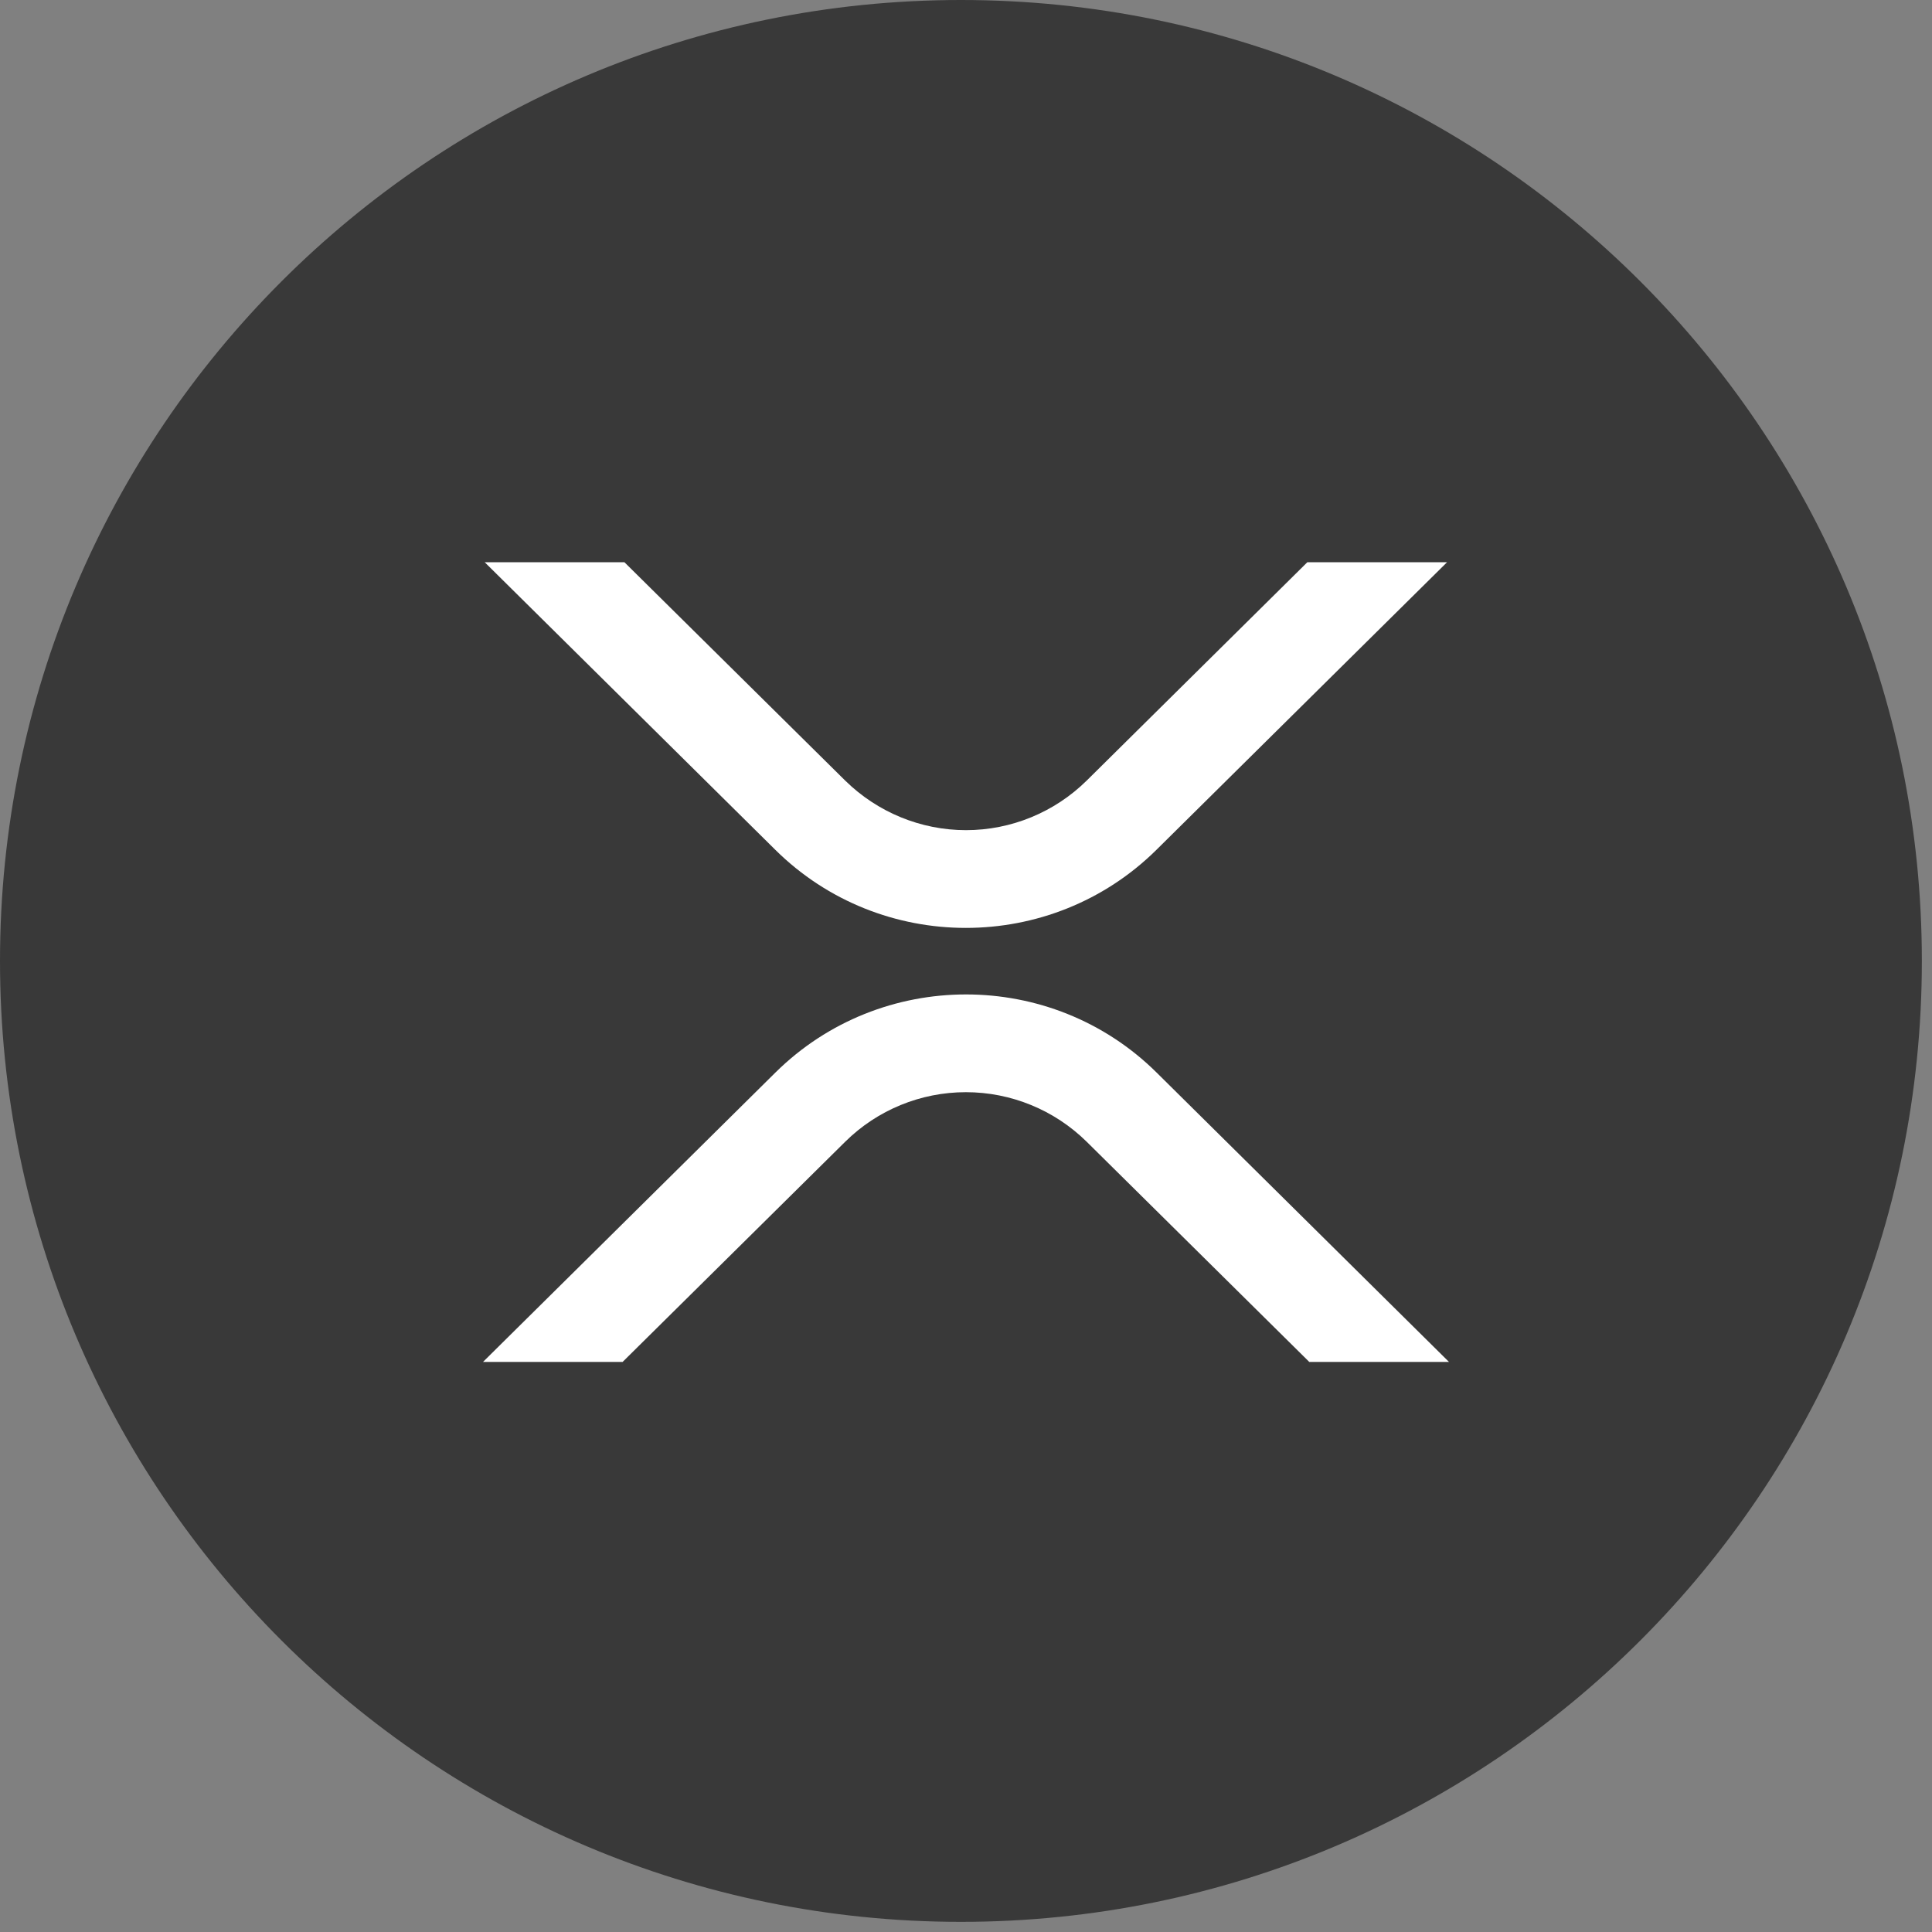
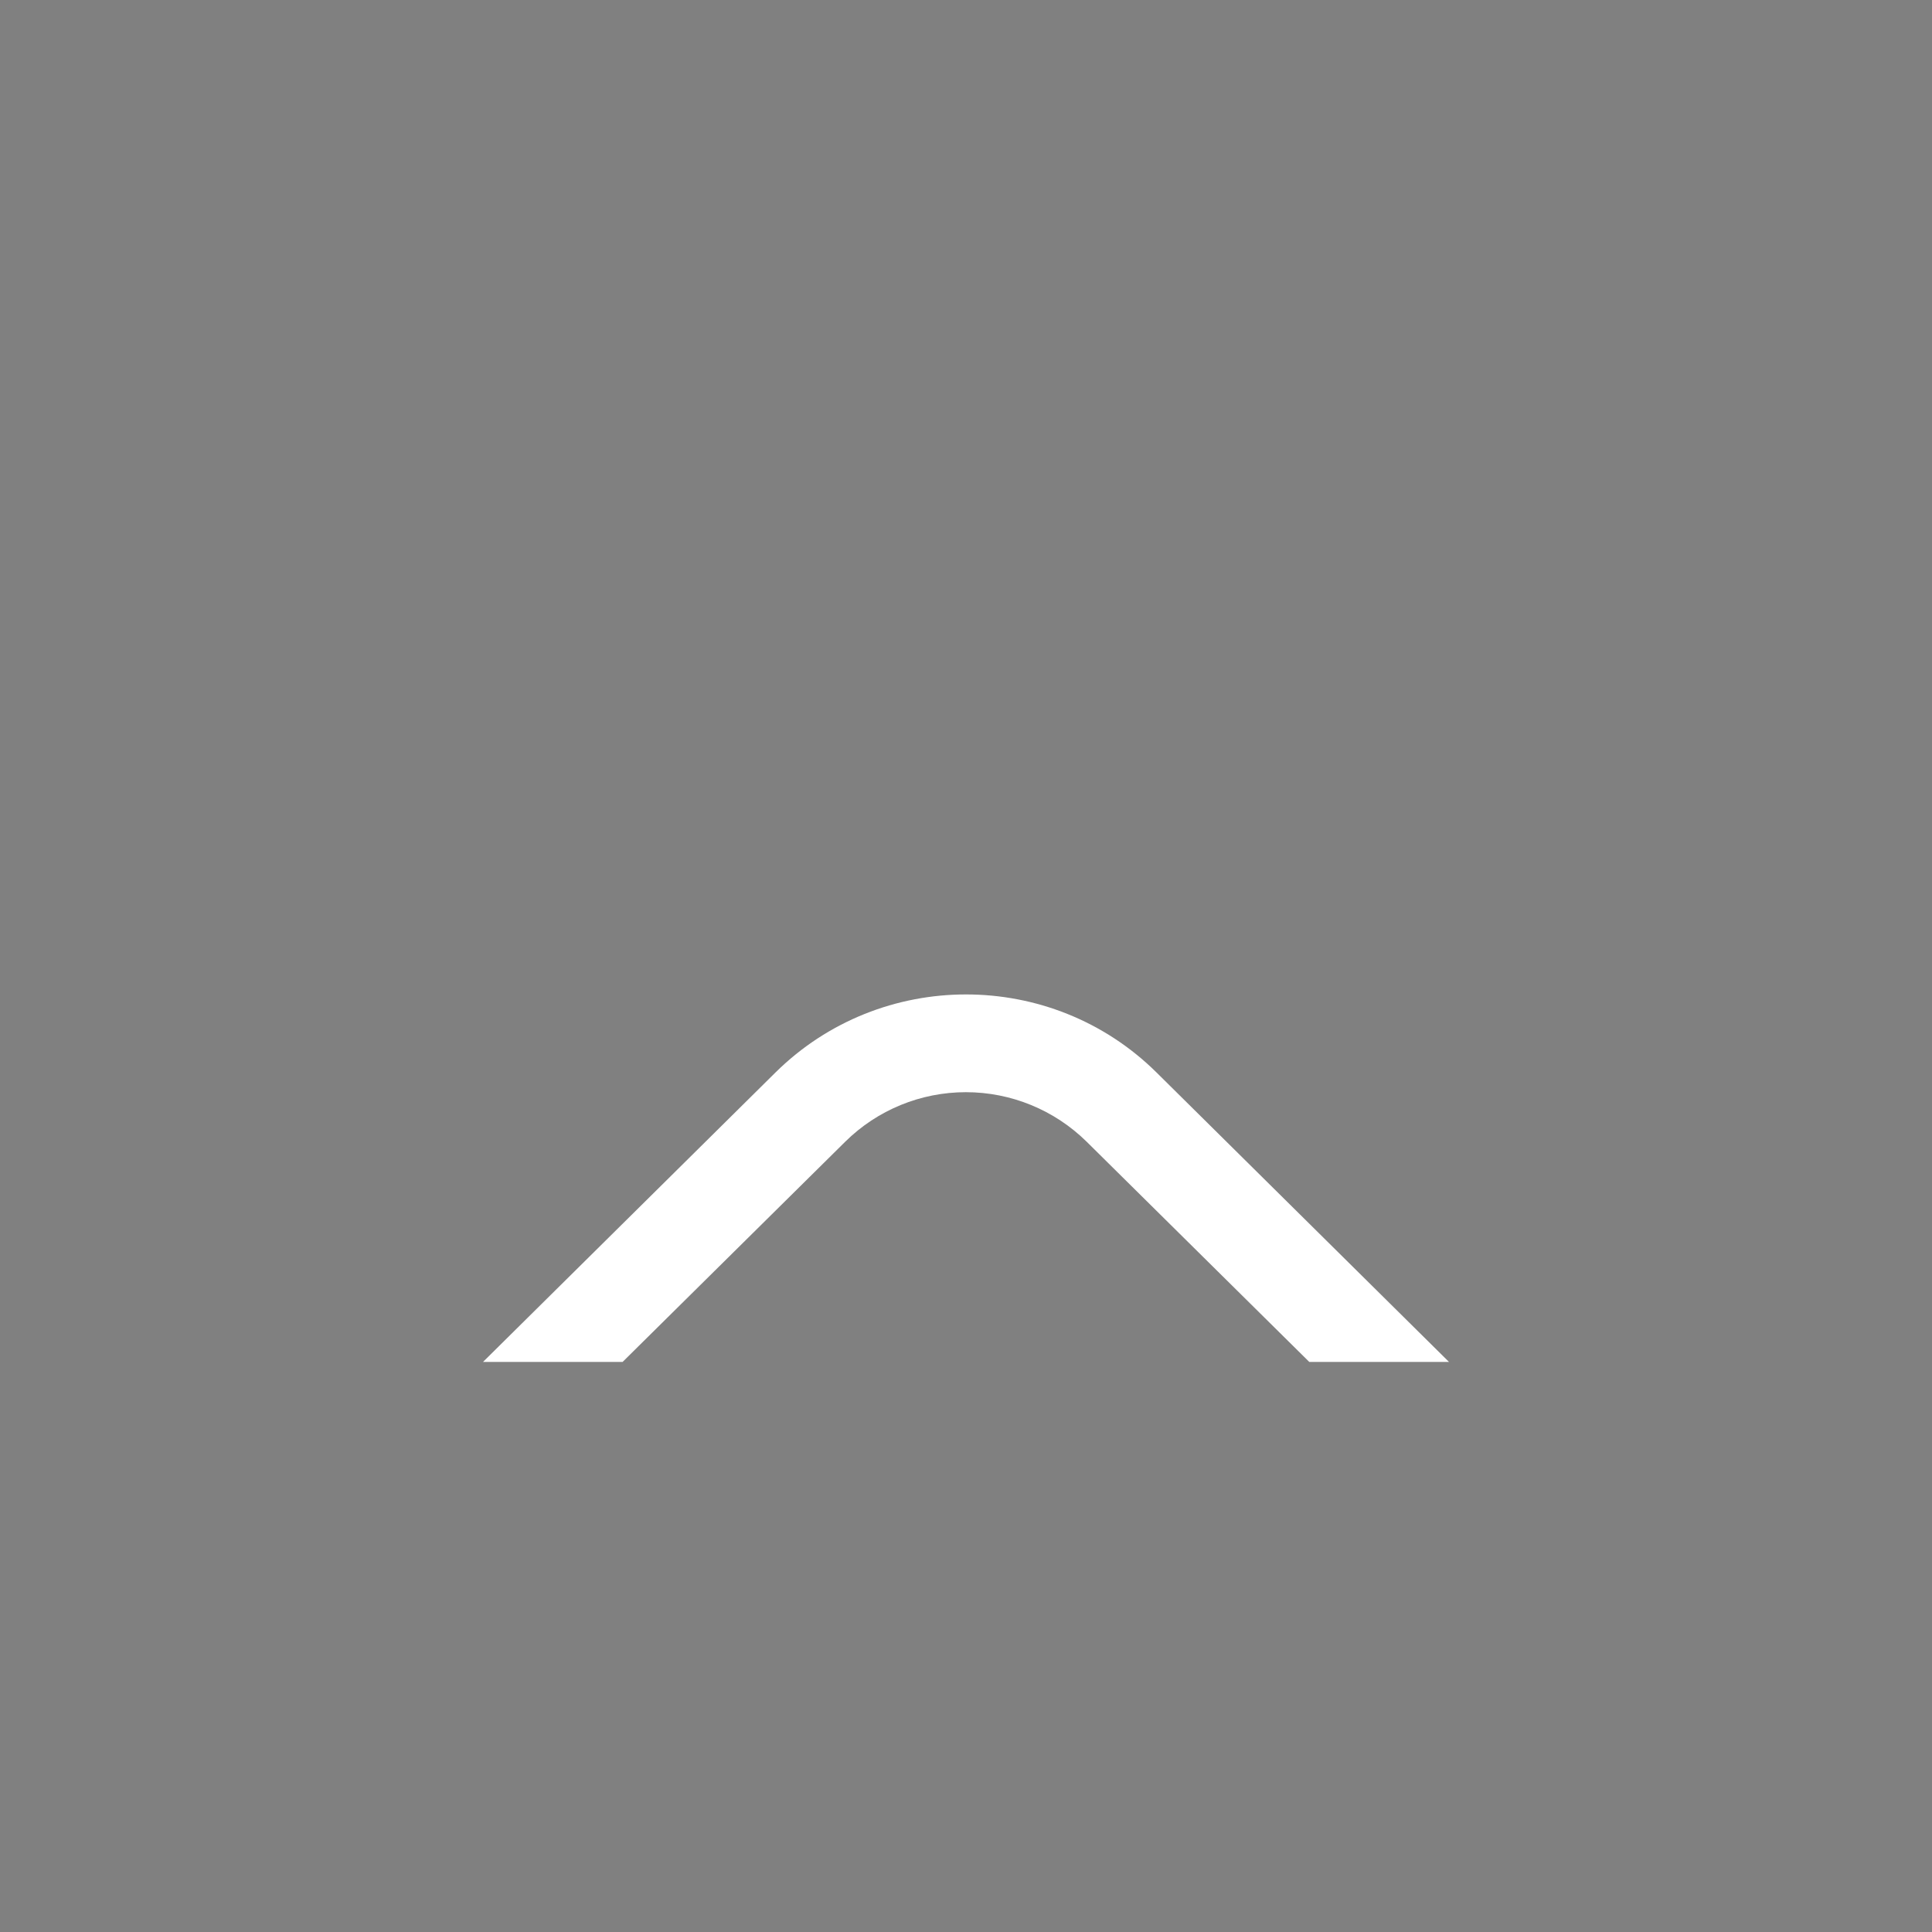
<svg xmlns="http://www.w3.org/2000/svg" width="16" height="16" viewBox="0 0 16 16" fill="none">
  <rect x="0" y="0" width="16" height="16" fill="#808080" stroke="none" />
-   <path d="M15.916 7.958C15.916 12.353 12.353 15.916 7.958 15.916C3.563 15.916 0 12.353 0 7.958C0 3.563 3.563 0 7.958 0C12.353 0 15.916 3.563 15.916 7.958Z" fill="#393939" />
-   <path d="M5.171 4.656H4.014L6.421 7.038C7.292 7.9 8.705 7.9 9.577 7.038L11.984 4.656H10.827L8.999 6.465C8.733 6.727 8.374 6.875 8 6.875C7.626 6.875 7.267 6.727 7 6.465L5.171 4.656Z" fill="white" />
  <path d="M10.843 11.279H12L9.578 8.882C8.707 8.02 7.294 8.02 6.422 8.882L4 11.279H5.156L7 9.455C7.266 9.192 7.625 9.045 7.999 9.045C8.373 9.045 8.732 9.192 8.999 9.455L10.843 11.279Z" fill="white" />
</svg>